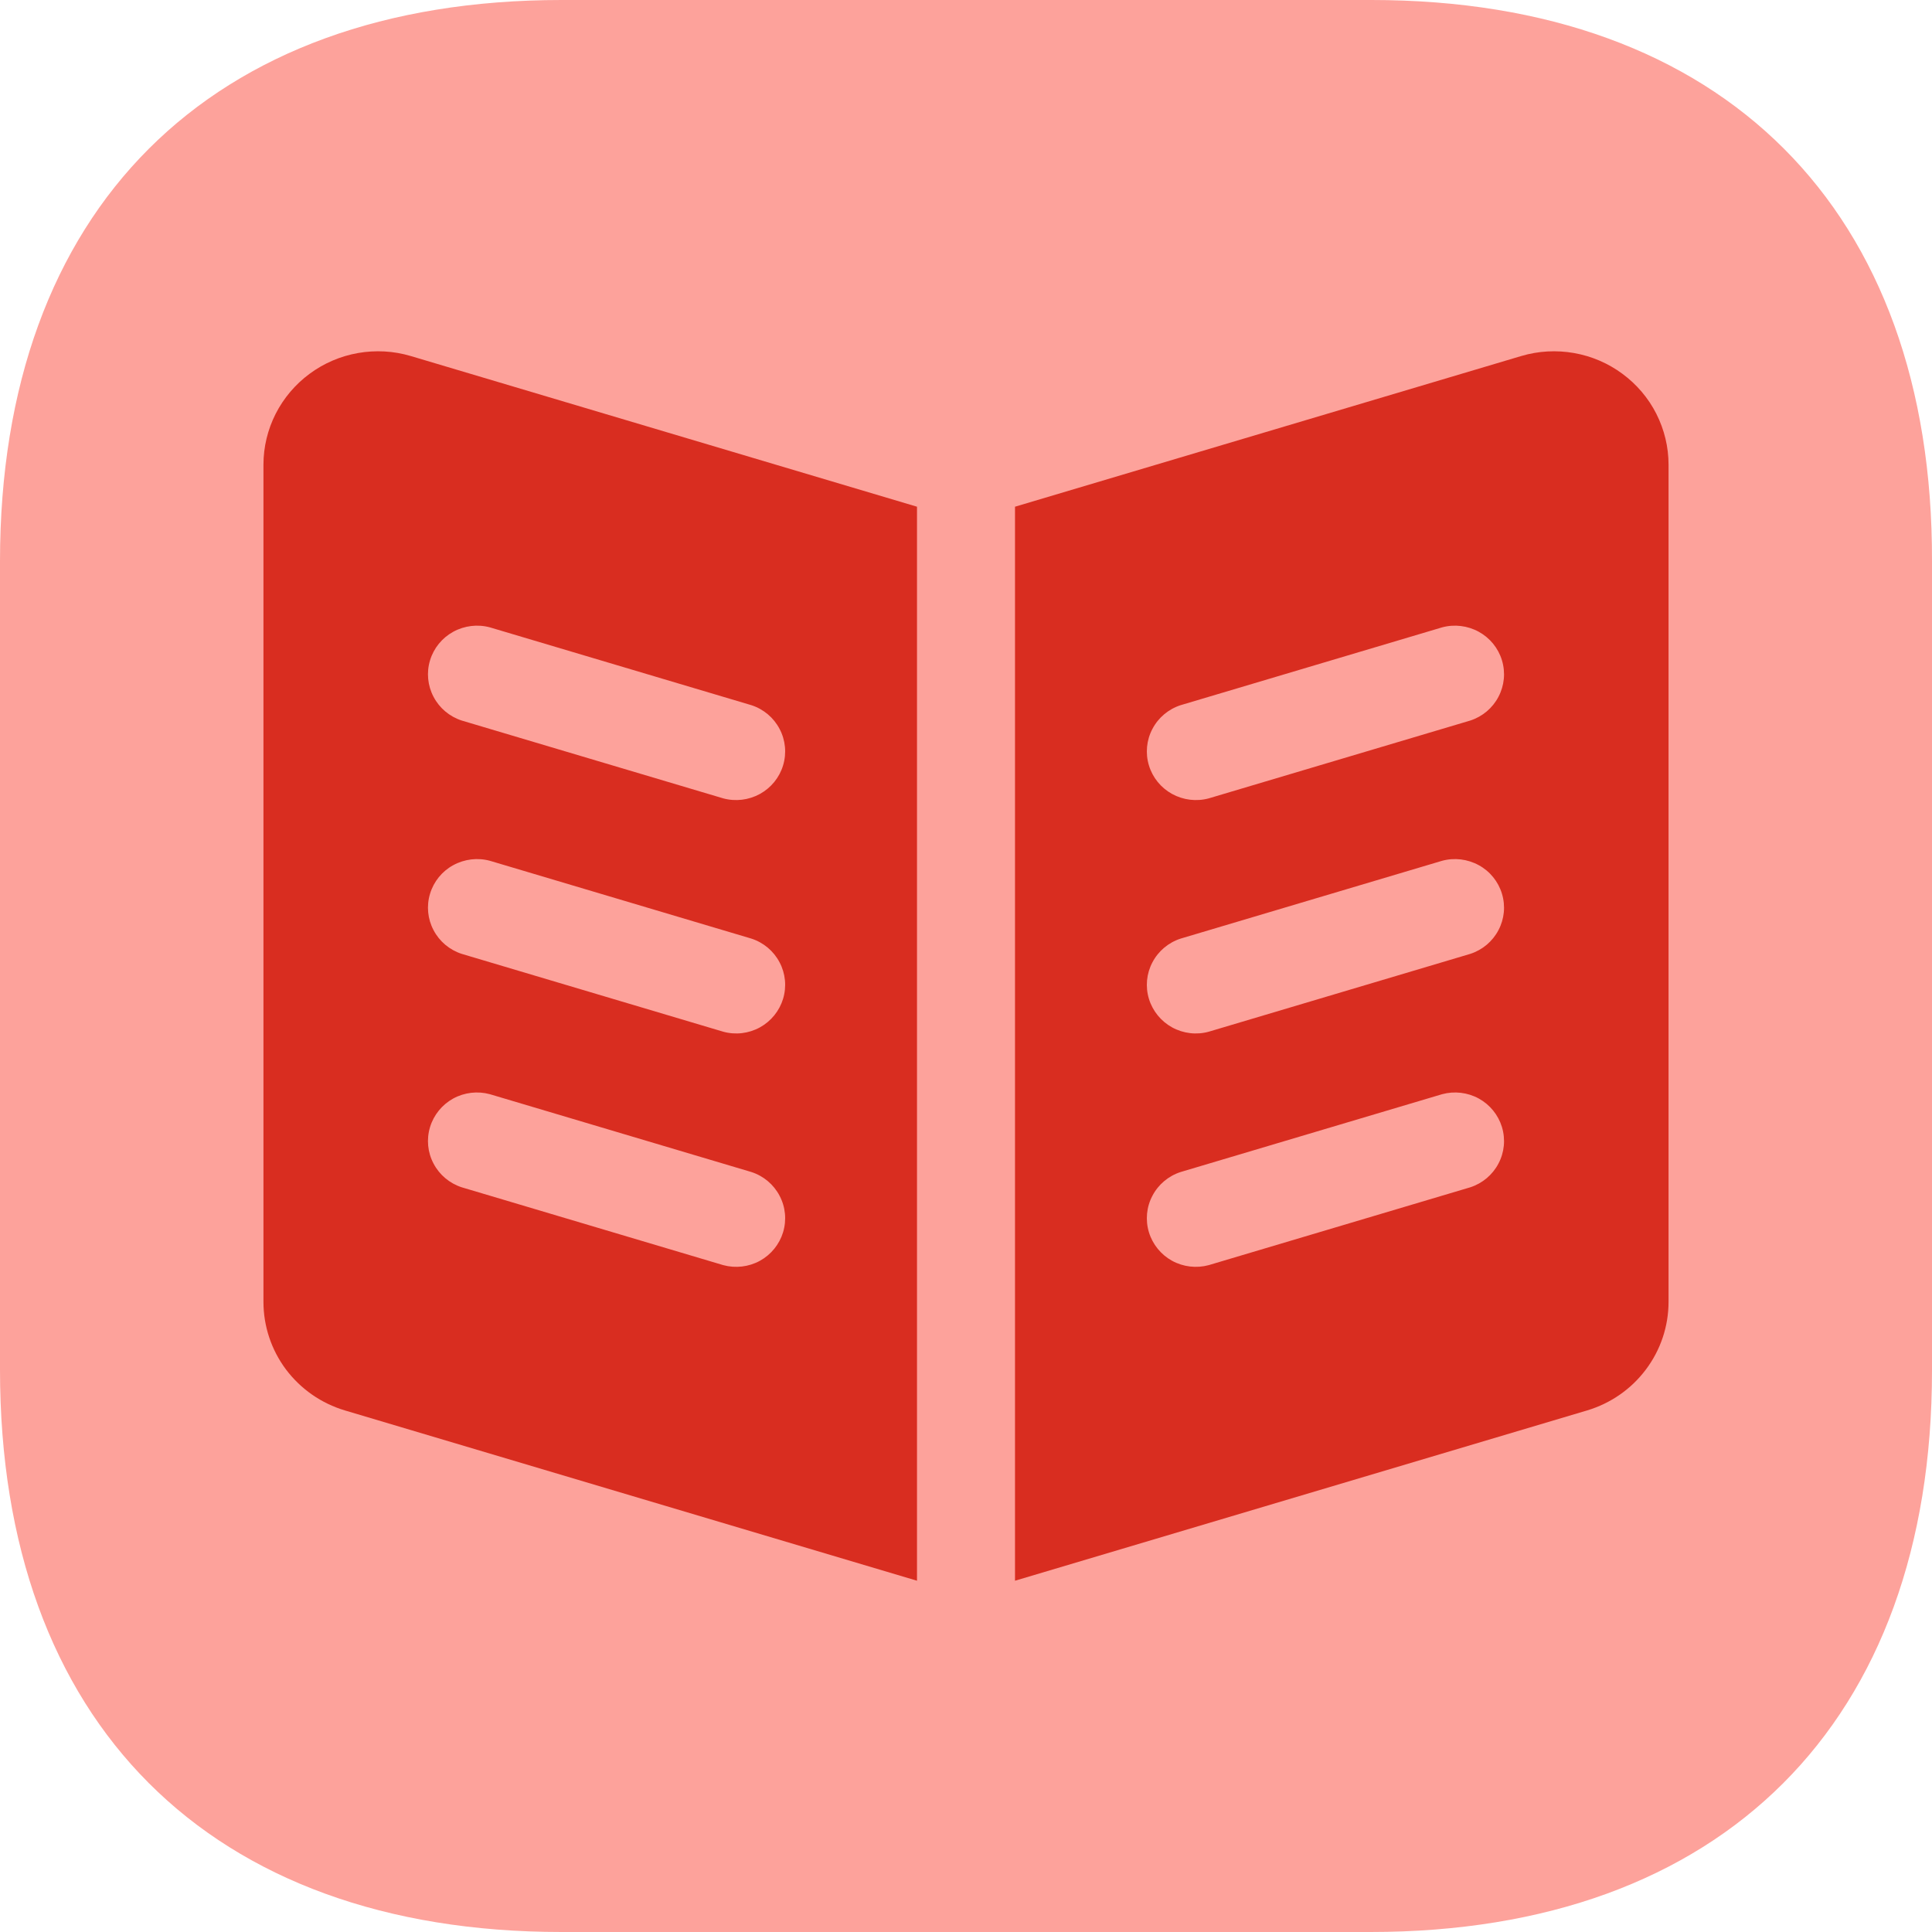
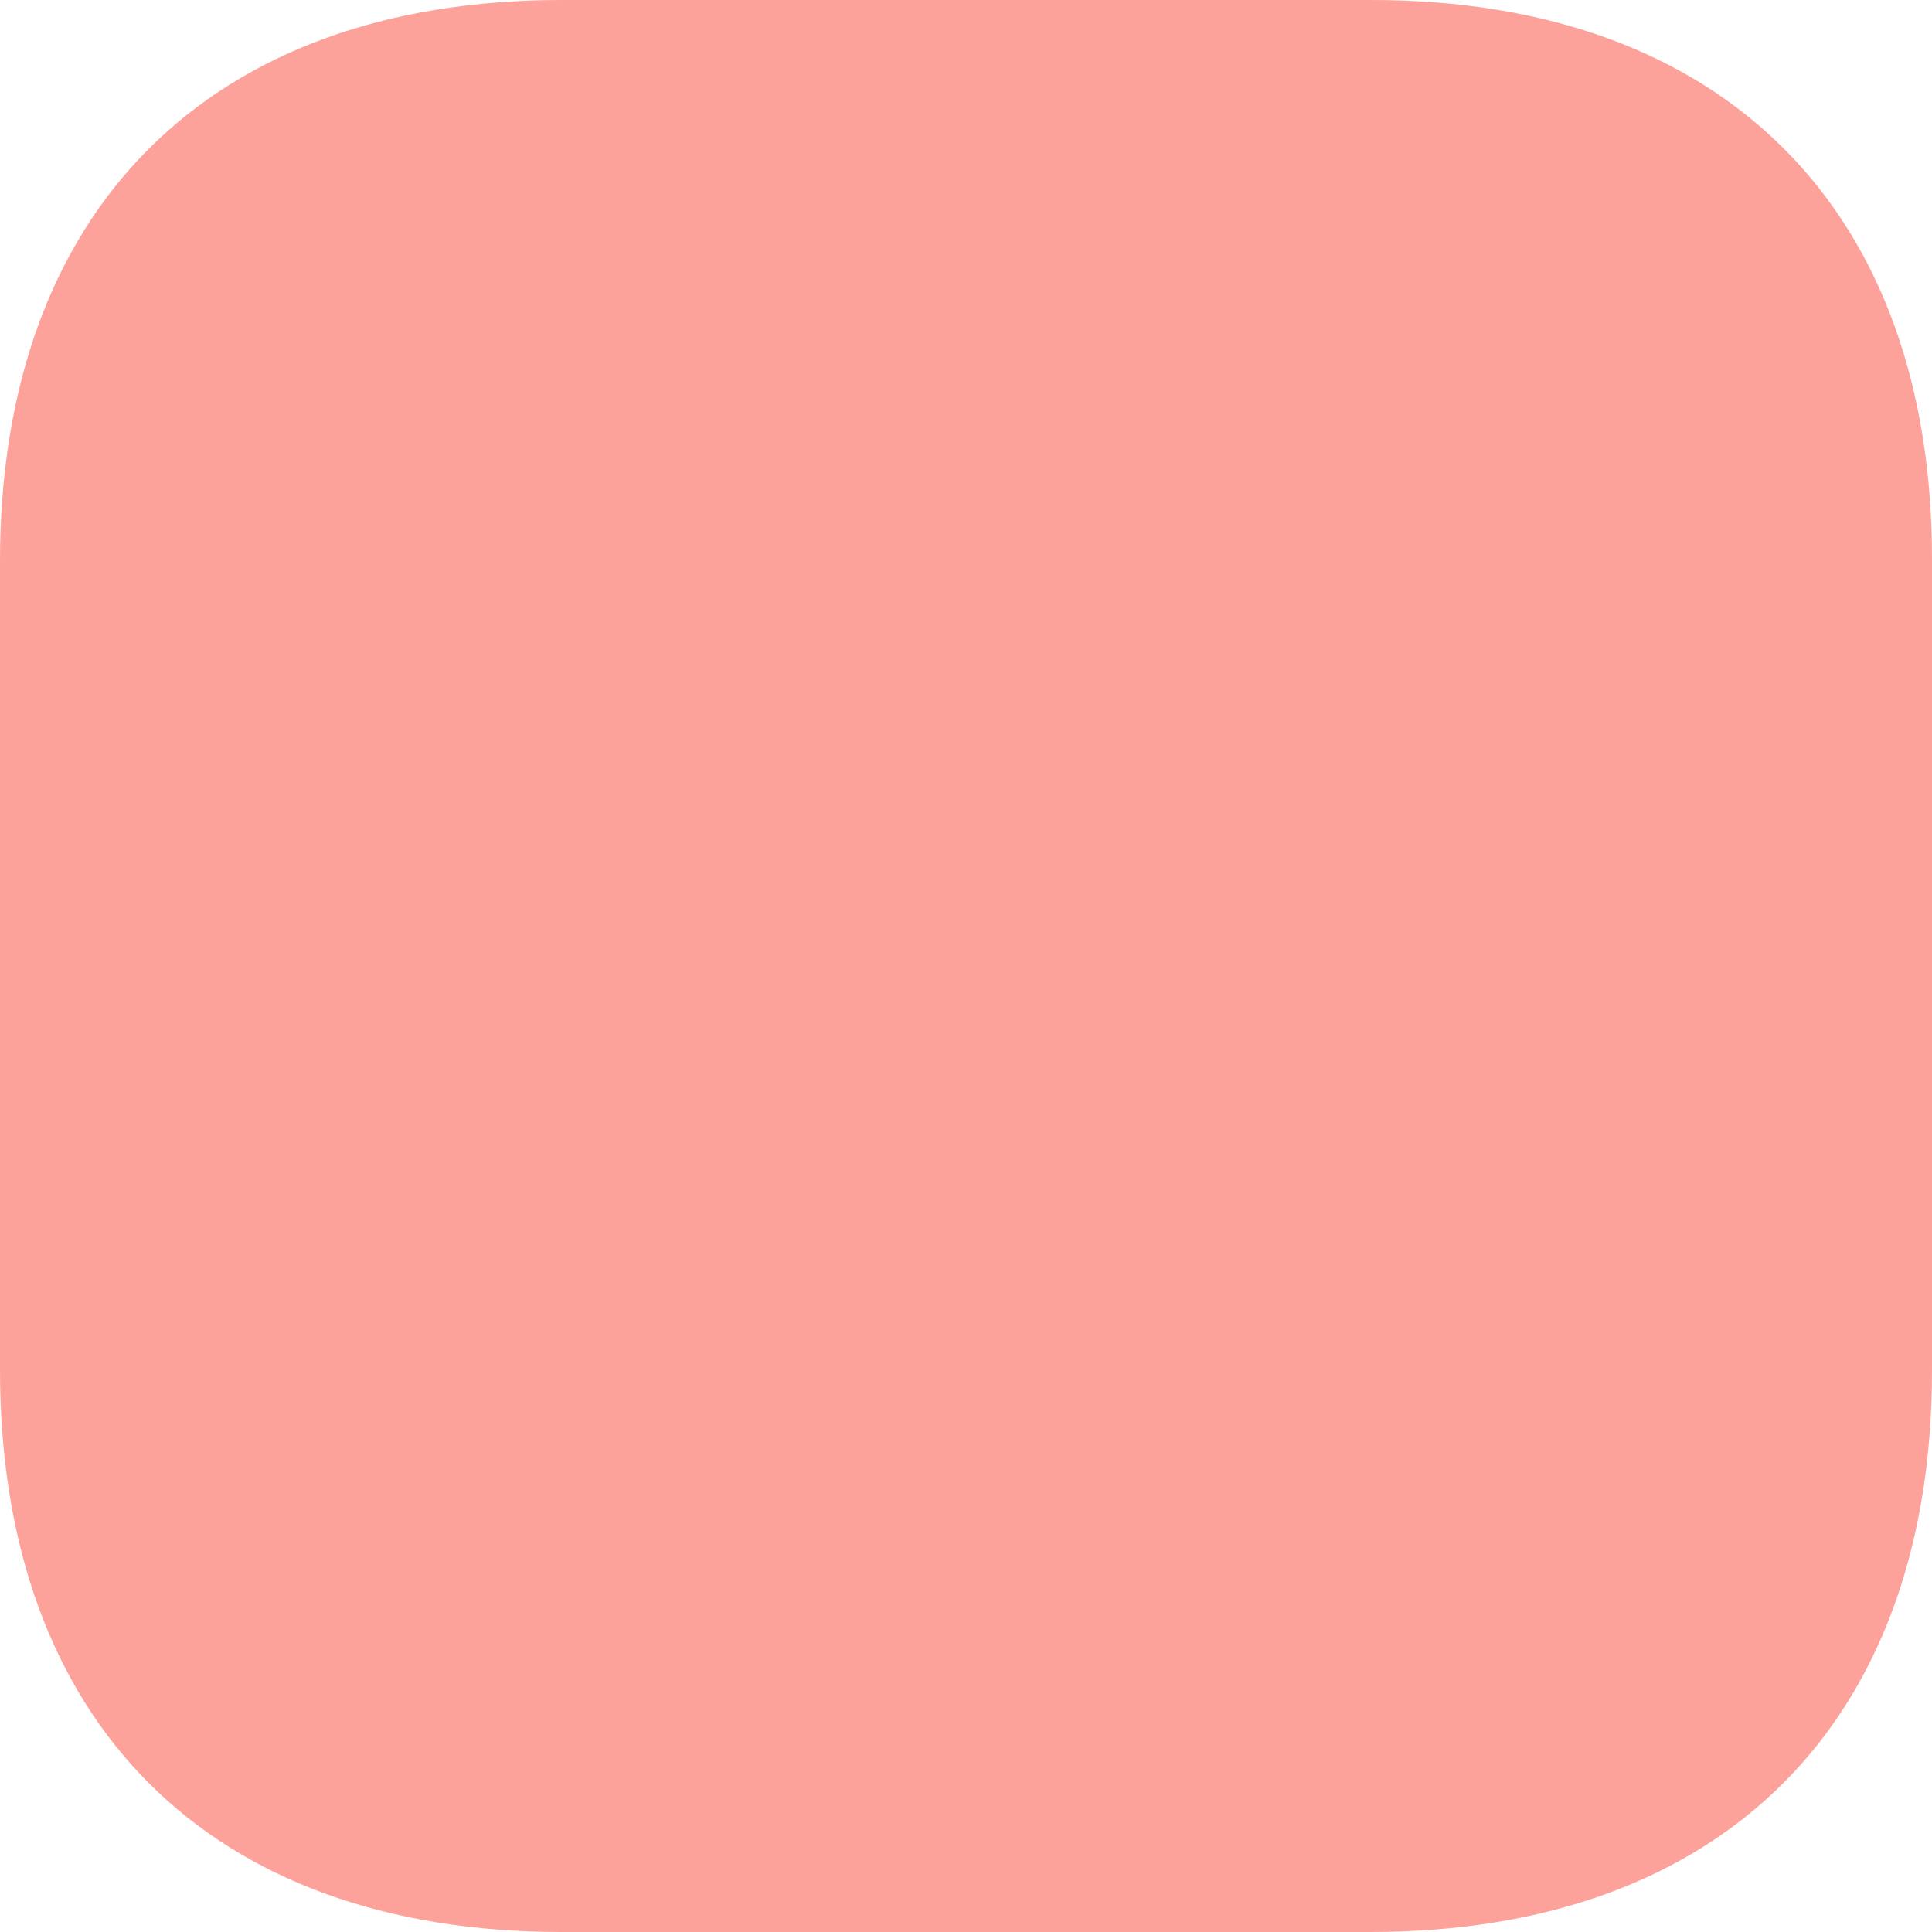
<svg xmlns="http://www.w3.org/2000/svg" width="22" height="22" viewBox="0 0 22 22" fill="none">
  <g id="icon">
    <path id="Vector" d="M15.617 0H6.394C2.388 0 0 2.387 0 6.391V15.598C0 19.613 2.388 22 6.394 22H15.606C19.612 22 22 19.613 22 15.609V6.391C22.011 2.387 19.623 0 15.617 0Z" fill="#FDA29B" />
-     <path id="Vector_2" fill-rule="evenodd" clip-rule="evenodd" d="M10.442 5.77V18L3.928 16.061C3.66 15.981 3.425 15.818 3.257 15.595C3.09 15.372 3 15.102 3 14.824V5.291C3 5.09 3.048 4.892 3.139 4.712C3.231 4.532 3.363 4.376 3.526 4.256C3.688 4.136 3.877 4.055 4.077 4.02C4.277 3.985 4.482 3.996 4.677 4.054L10.442 5.77ZM11.558 18V5.77L17.323 4.054C17.518 3.996 17.723 3.985 17.923 4.02C18.123 4.055 18.312 4.136 18.474 4.256C18.637 4.376 18.77 4.532 18.861 4.712C18.952 4.892 19 5.09 19 5.291V14.824C19 15.102 18.91 15.372 18.742 15.595C18.575 15.818 18.34 15.981 18.072 16.061L11.558 18ZM13.444 13.346L16.421 12.46C16.561 12.422 16.711 12.439 16.839 12.509C16.966 12.579 17.061 12.696 17.103 12.834C17.145 12.973 17.131 13.122 17.063 13.25C16.996 13.378 16.881 13.475 16.742 13.52L13.765 14.406C13.625 14.444 13.475 14.427 13.347 14.357C13.22 14.287 13.125 14.17 13.083 14.032C13.041 13.893 13.055 13.744 13.123 13.616C13.19 13.488 13.305 13.391 13.444 13.346ZM8.235 14.406L5.258 13.52C5.119 13.475 5.004 13.378 4.937 13.25C4.869 13.122 4.855 12.973 4.897 12.834C4.939 12.696 5.034 12.579 5.161 12.509C5.289 12.439 5.439 12.422 5.579 12.46L8.556 13.346C8.695 13.391 8.81 13.488 8.877 13.616C8.945 13.744 8.959 13.893 8.917 14.032C8.875 14.17 8.78 14.287 8.653 14.357C8.525 14.427 8.375 14.444 8.235 14.406ZM8.235 11.748L5.258 10.862C5.119 10.817 5.004 10.72 4.937 10.592C4.869 10.464 4.855 10.315 4.897 10.177C4.939 10.038 5.034 9.921 5.161 9.852C5.289 9.782 5.439 9.764 5.579 9.802L8.556 10.688C8.695 10.733 8.81 10.83 8.877 10.958C8.945 11.086 8.959 11.236 8.917 11.374C8.875 11.512 8.78 11.629 8.653 11.699C8.525 11.769 8.375 11.787 8.235 11.748ZM13.444 10.688L16.421 9.802C16.561 9.764 16.711 9.782 16.839 9.852C16.966 9.921 17.061 10.038 17.103 10.177C17.145 10.315 17.131 10.464 17.063 10.592C16.996 10.72 16.881 10.817 16.742 10.862L13.765 11.748C13.625 11.787 13.475 11.769 13.347 11.699C13.22 11.629 13.125 11.512 13.083 11.374C13.041 11.236 13.055 11.086 13.123 10.958C13.19 10.83 13.305 10.733 13.444 10.688ZM8.235 9.091L5.258 8.205C5.119 8.16 5.004 8.063 4.937 7.935C4.869 7.806 4.855 7.657 4.897 7.519C4.939 7.38 5.034 7.264 5.161 7.194C5.289 7.124 5.439 7.106 5.579 7.144L8.556 8.03C8.695 8.075 8.81 8.172 8.877 8.3C8.945 8.428 8.959 8.578 8.917 8.716C8.875 8.855 8.78 8.971 8.653 9.041C8.525 9.111 8.375 9.129 8.235 9.091ZM13.444 8.03L16.421 7.144C16.561 7.106 16.711 7.124 16.839 7.194C16.966 7.264 17.061 7.38 17.103 7.519C17.145 7.657 17.131 7.806 17.063 7.935C16.996 8.063 16.881 8.16 16.742 8.205L13.765 9.091C13.625 9.129 13.475 9.111 13.347 9.041C13.22 8.971 13.125 8.855 13.083 8.716C13.041 8.578 13.055 8.428 13.123 8.3C13.19 8.172 13.305 8.075 13.444 8.03Z" fill="#D92D20" />
  </g>
</svg>